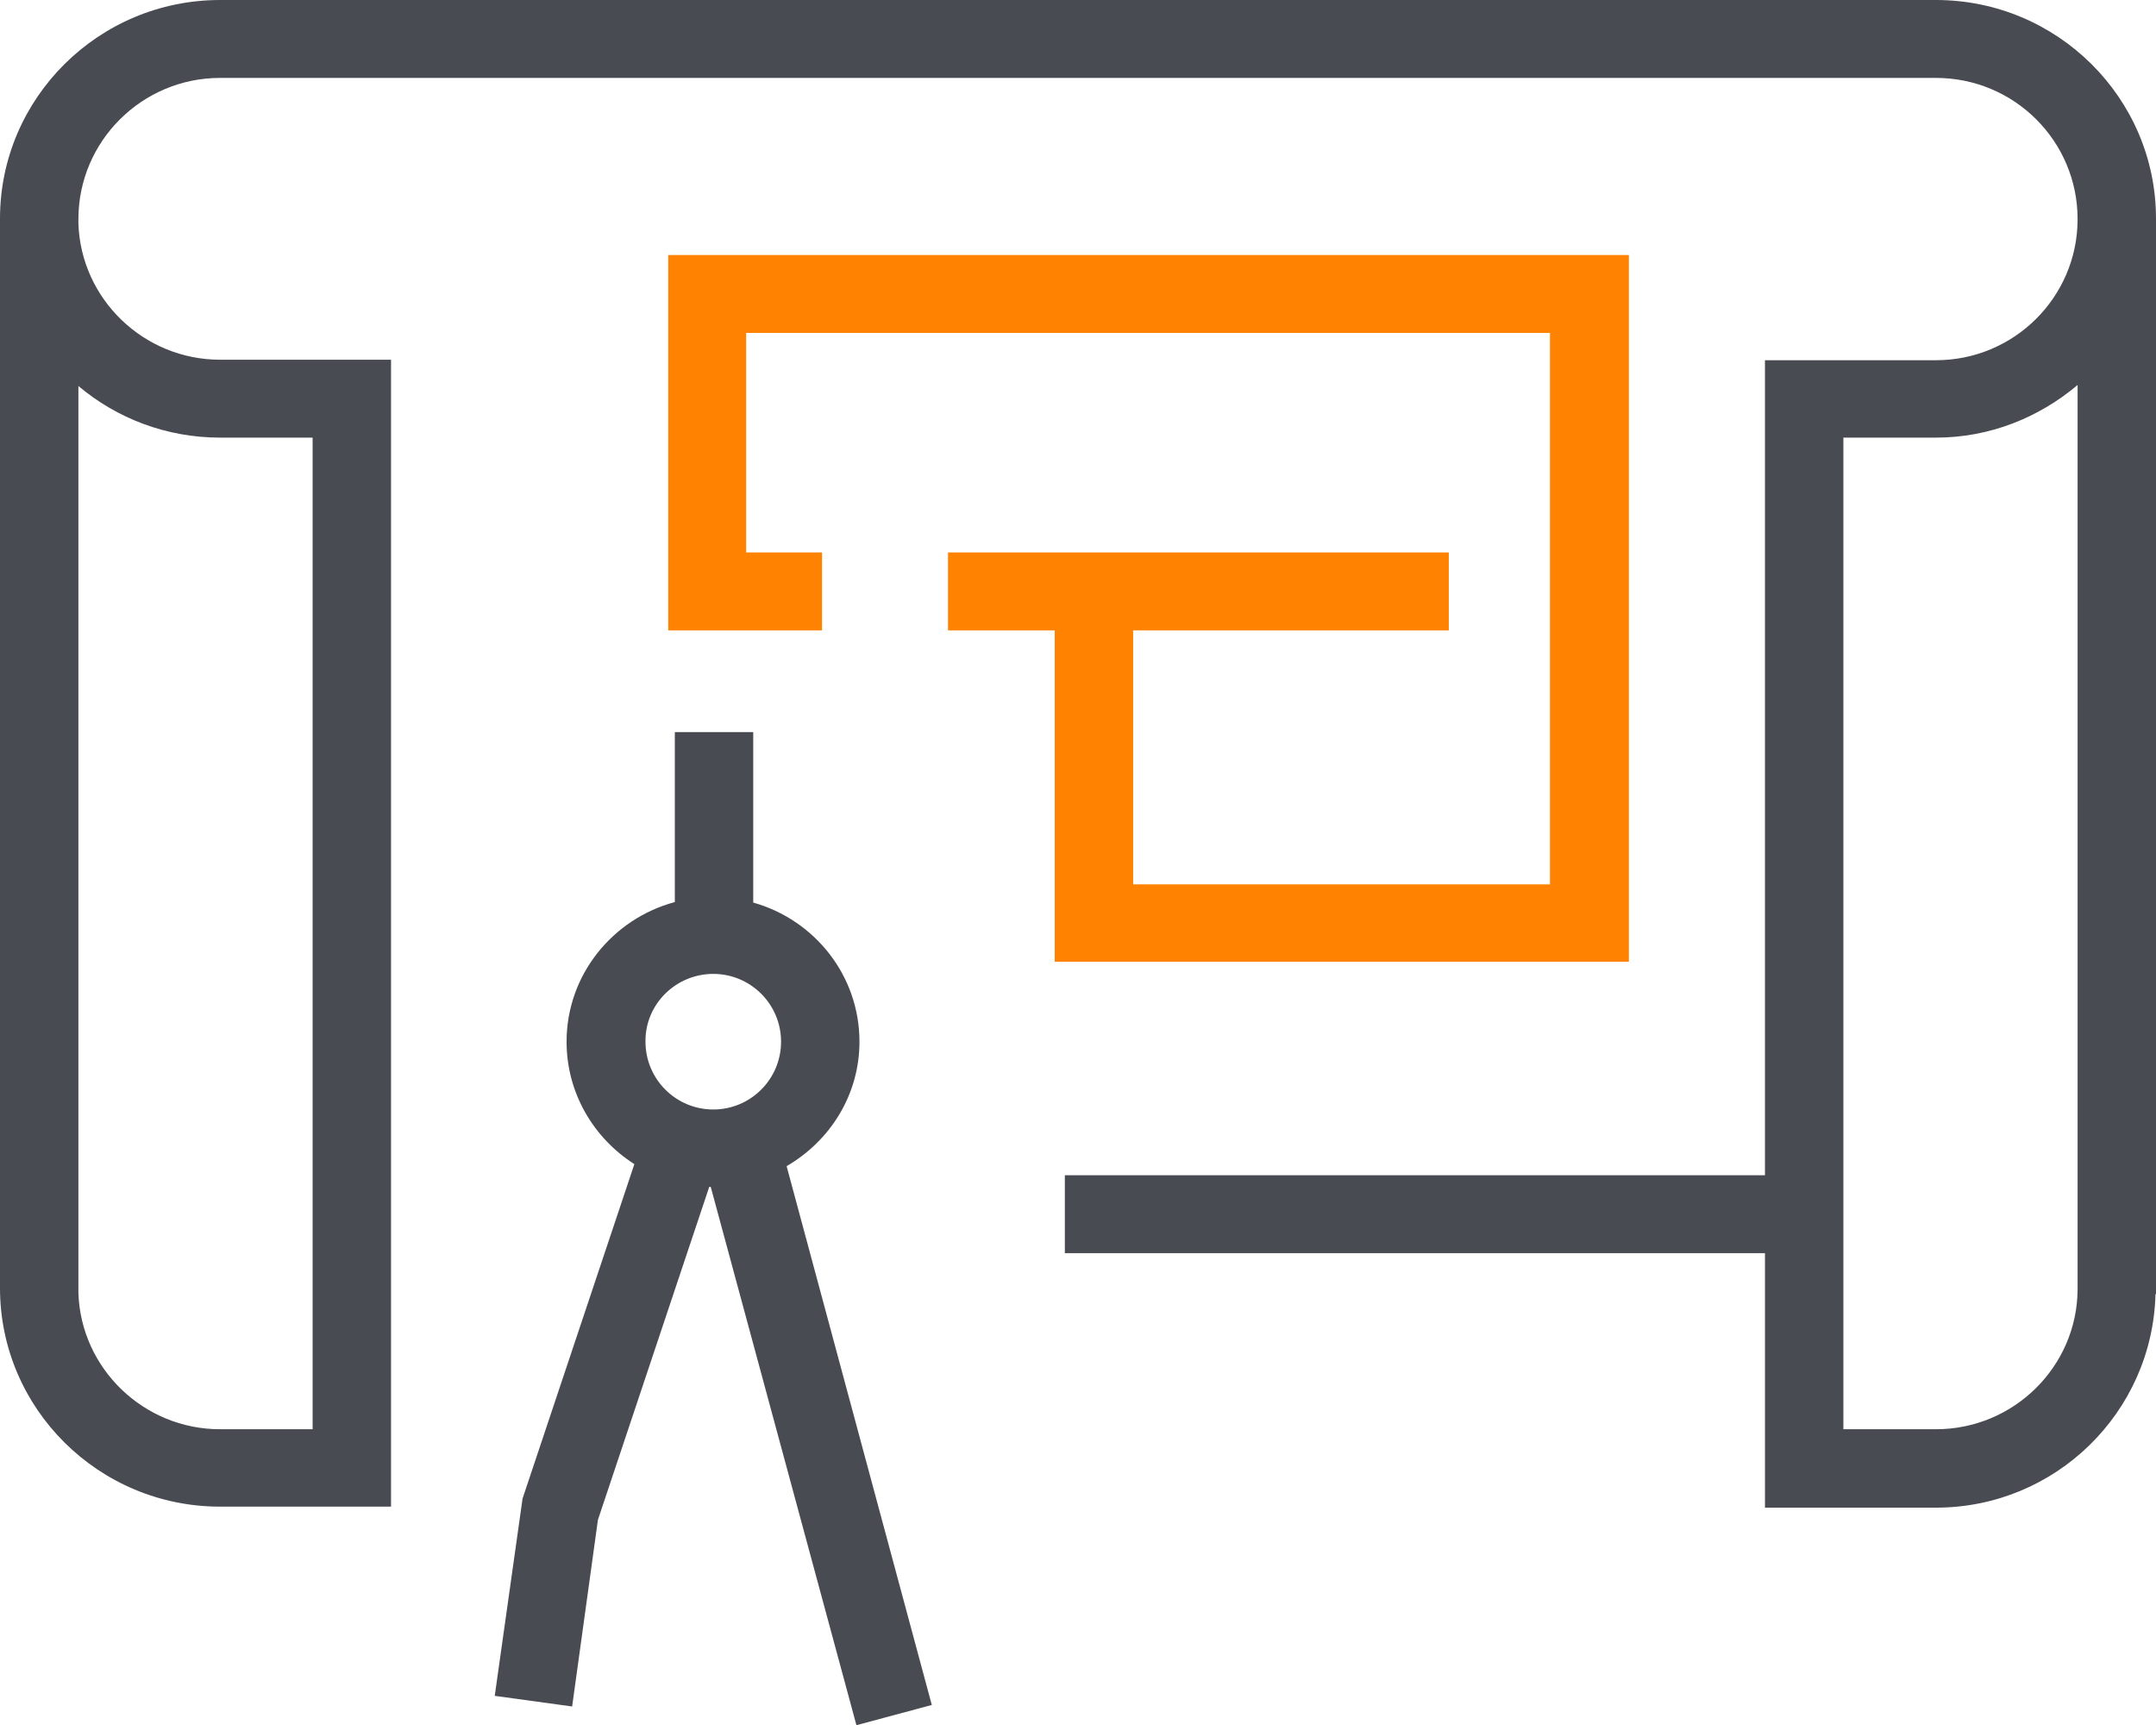
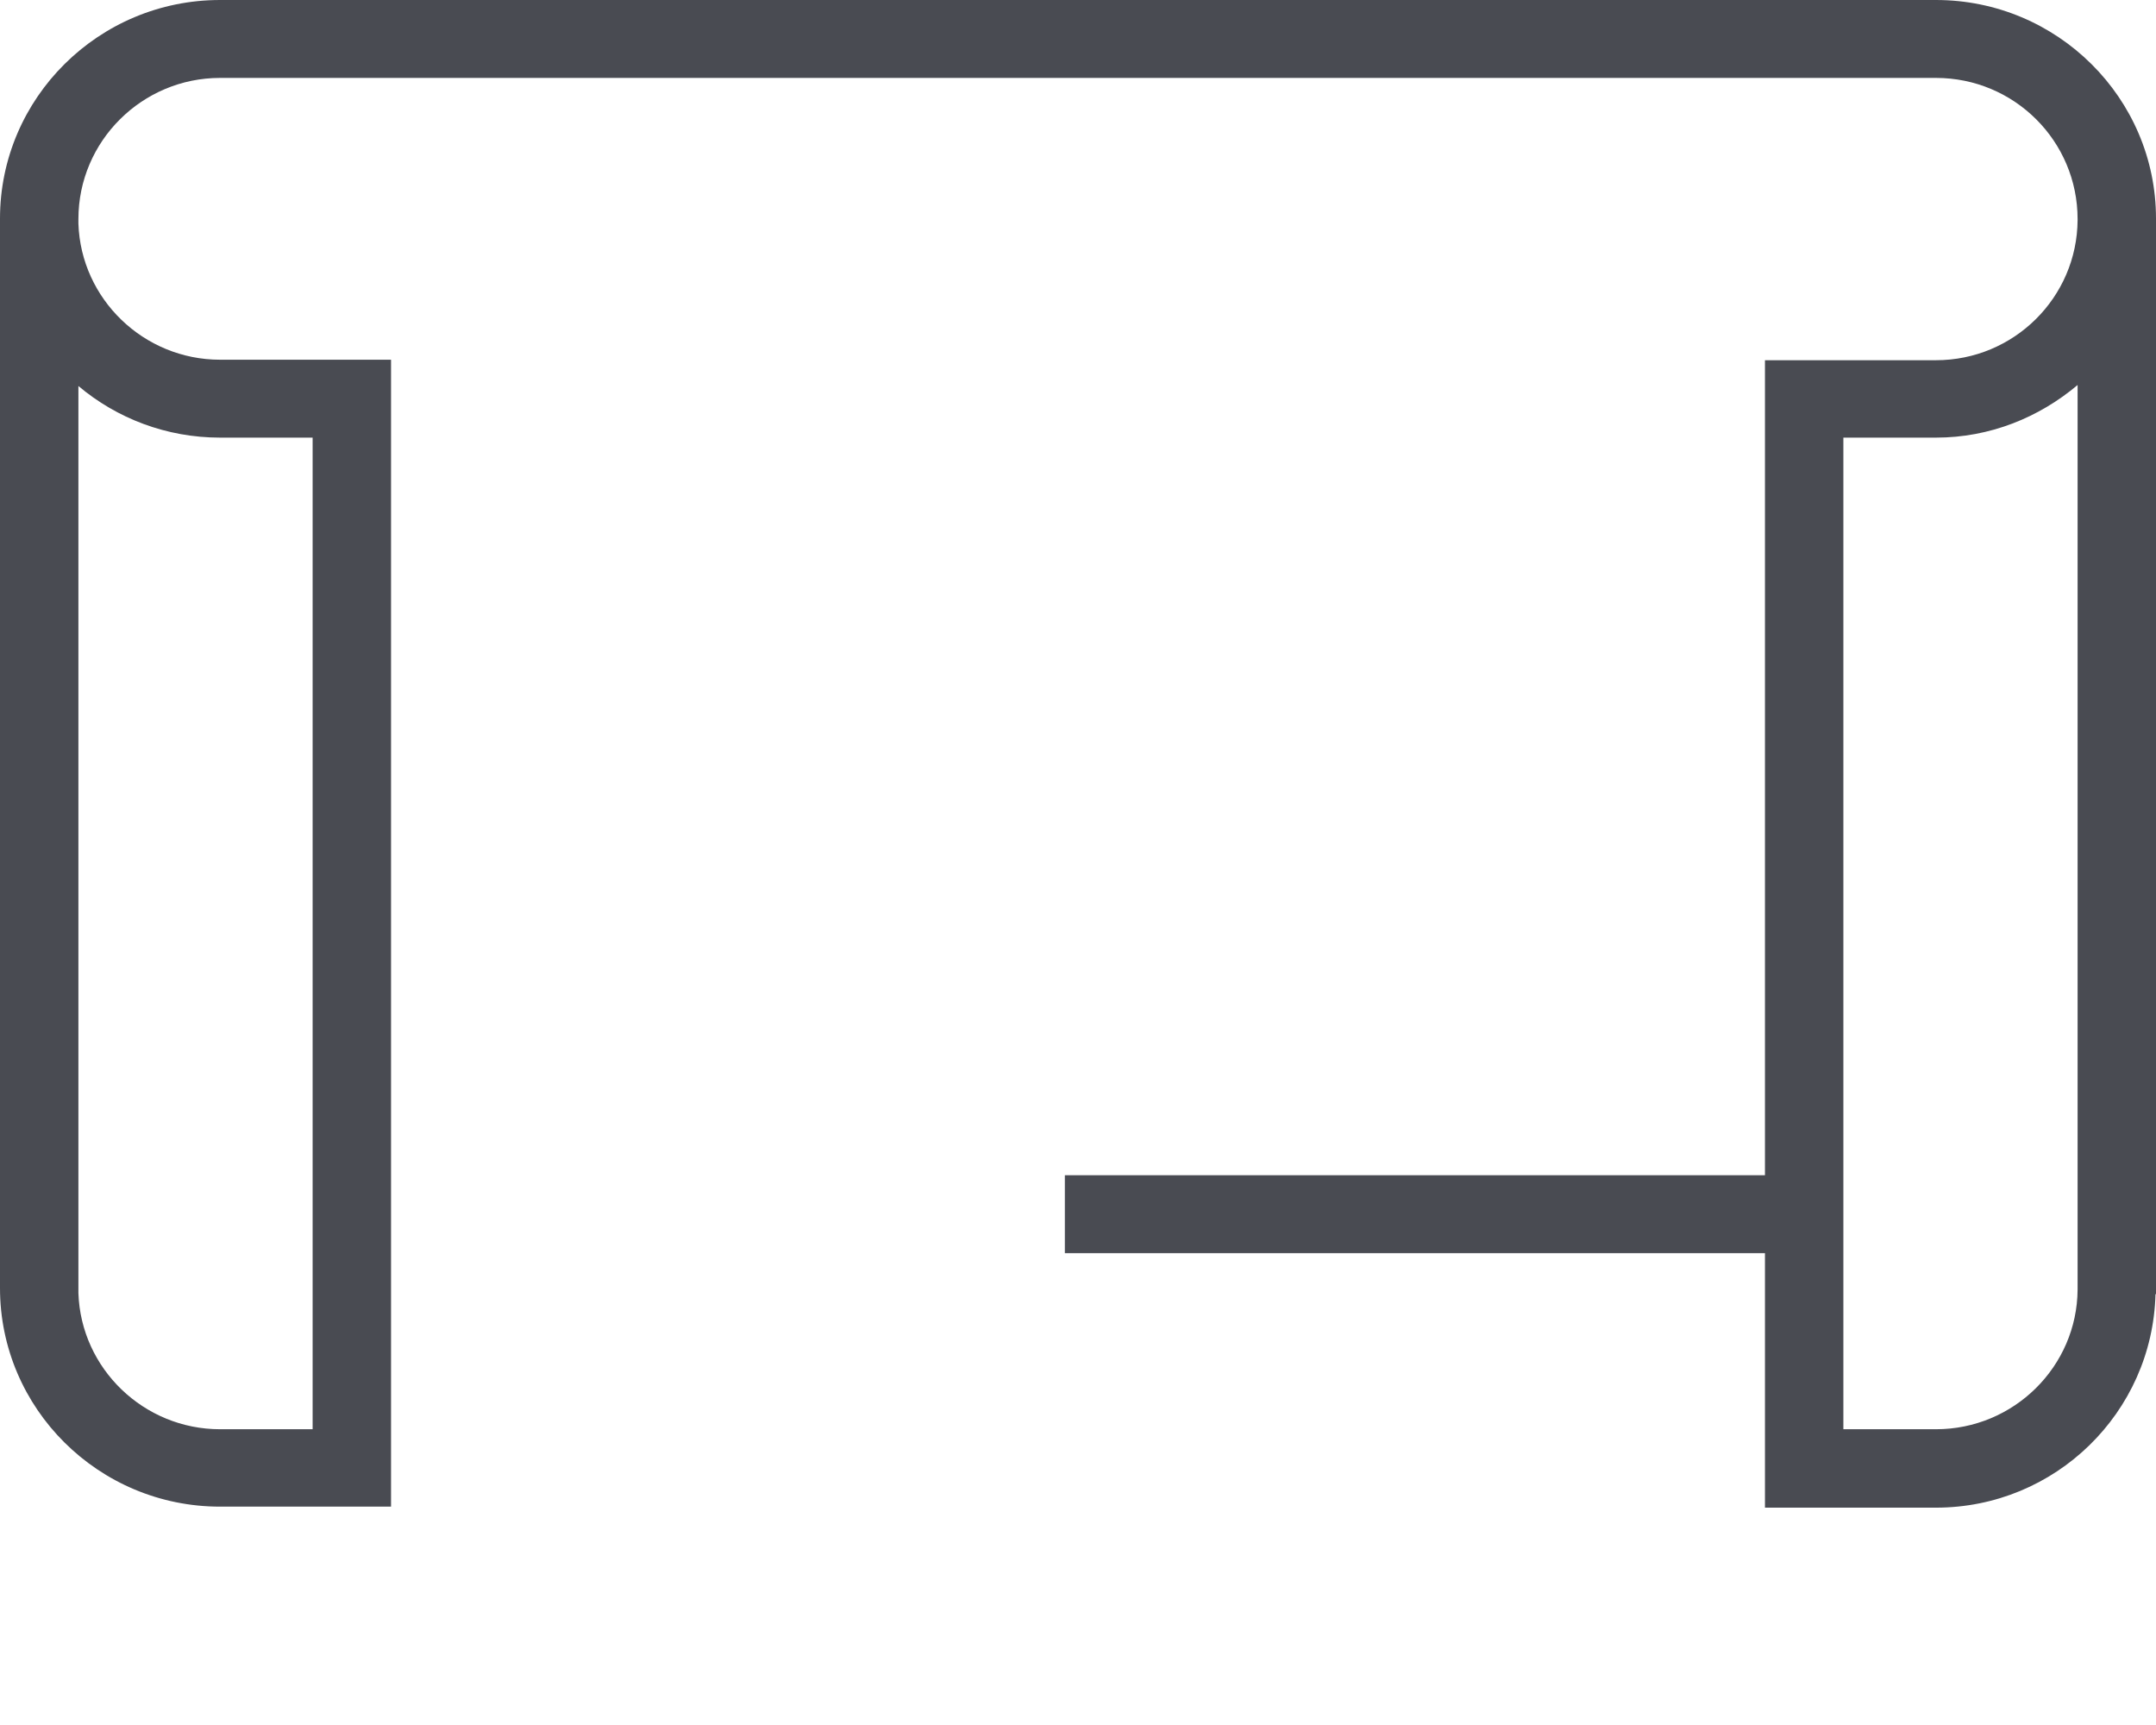
<svg xmlns="http://www.w3.org/2000/svg" id="Laag_1" x="0px" y="0px" viewBox="0 0 426.2 341" style="enable-background:new 0 0 426.2 341;" xml:space="preserve">
  <style type="text/css">	.st0{fill:#494B52;}	.st1{fill:#FF8200;}</style>
  <g>
    <path class="st0" d="M426.2,254.6V43.4c0-0.1,0-0.1,0-0.2c0-23.8-19.5-43.2-43.5-43.2H43.5C19.5,0,0,19.4,0,43.2c0,0.4,0,0.8,0,1.2  v210.2h0c0,23.8,19.5,43.2,43.5,43.2h33.8V71.1H43.5c-15.1,0-27.5-12-28-26.9v-0.9h0c0-15.4,12.6-27.9,28-27.9h339.2  c15.5,0,28,12.5,28,27.9h0v0.2c-0.1,15.3-12.6,27.7-28,27.7h-33.8v161.1H210.5v15.4h138.4v50.3h33.8c23.6,0,42.8-18.8,43.4-42.2  h0.1v-0.9C426.2,254.7,426.2,254.7,426.2,254.6L426.2,254.6z M15.5,76.3c7.6,6.4,17.4,10.2,28,10.2h18.3v196H43.5  c-15.1,0-27.5-12-28-26.9L15.5,76.3L15.5,76.3z M382.7,282.5h-18.3v-196h18.3c10.7,0,20.4-4,28-10.4v178.8  C410.6,270.1,398.1,282.5,382.7,282.5L382.7,282.5z" />
-     <path class="st0" d="M169.9,205.9c0-13.1-8.9-24.1-21-27.5v-33.7h-15.5v33.6c-12.3,3.3-21.4,14.4-21.4,27.6  c0,10.2,5.4,19.1,13.4,24.2l-22.1,66.1l-5.5,39l15.3,2.1l5.1-36.9l22-65.8c0.1,0,0.2,0,0.3,0L169.3,341l14.9-4l-28.7-106.5  C164.1,225.5,169.9,216.4,169.9,205.9L169.9,205.9z M141,192.5c7.4,0,13.4,6,13.4,13.4c0,7.4-6,13.4-13.4,13.4  c-7.4,0-13.4-6-13.4-13.4C127.5,198.5,133.6,192.5,141,192.5z" />
-     <path class="st1" d="M322,190.1V50.4H132.1v74.2h30.4v-15.4h-15V65.8h158.9v109h-82.4v-50.2h62.4v-15.4h-99v15.4h21.1v65.5  L322,190.1z" />
  </g>
</svg>